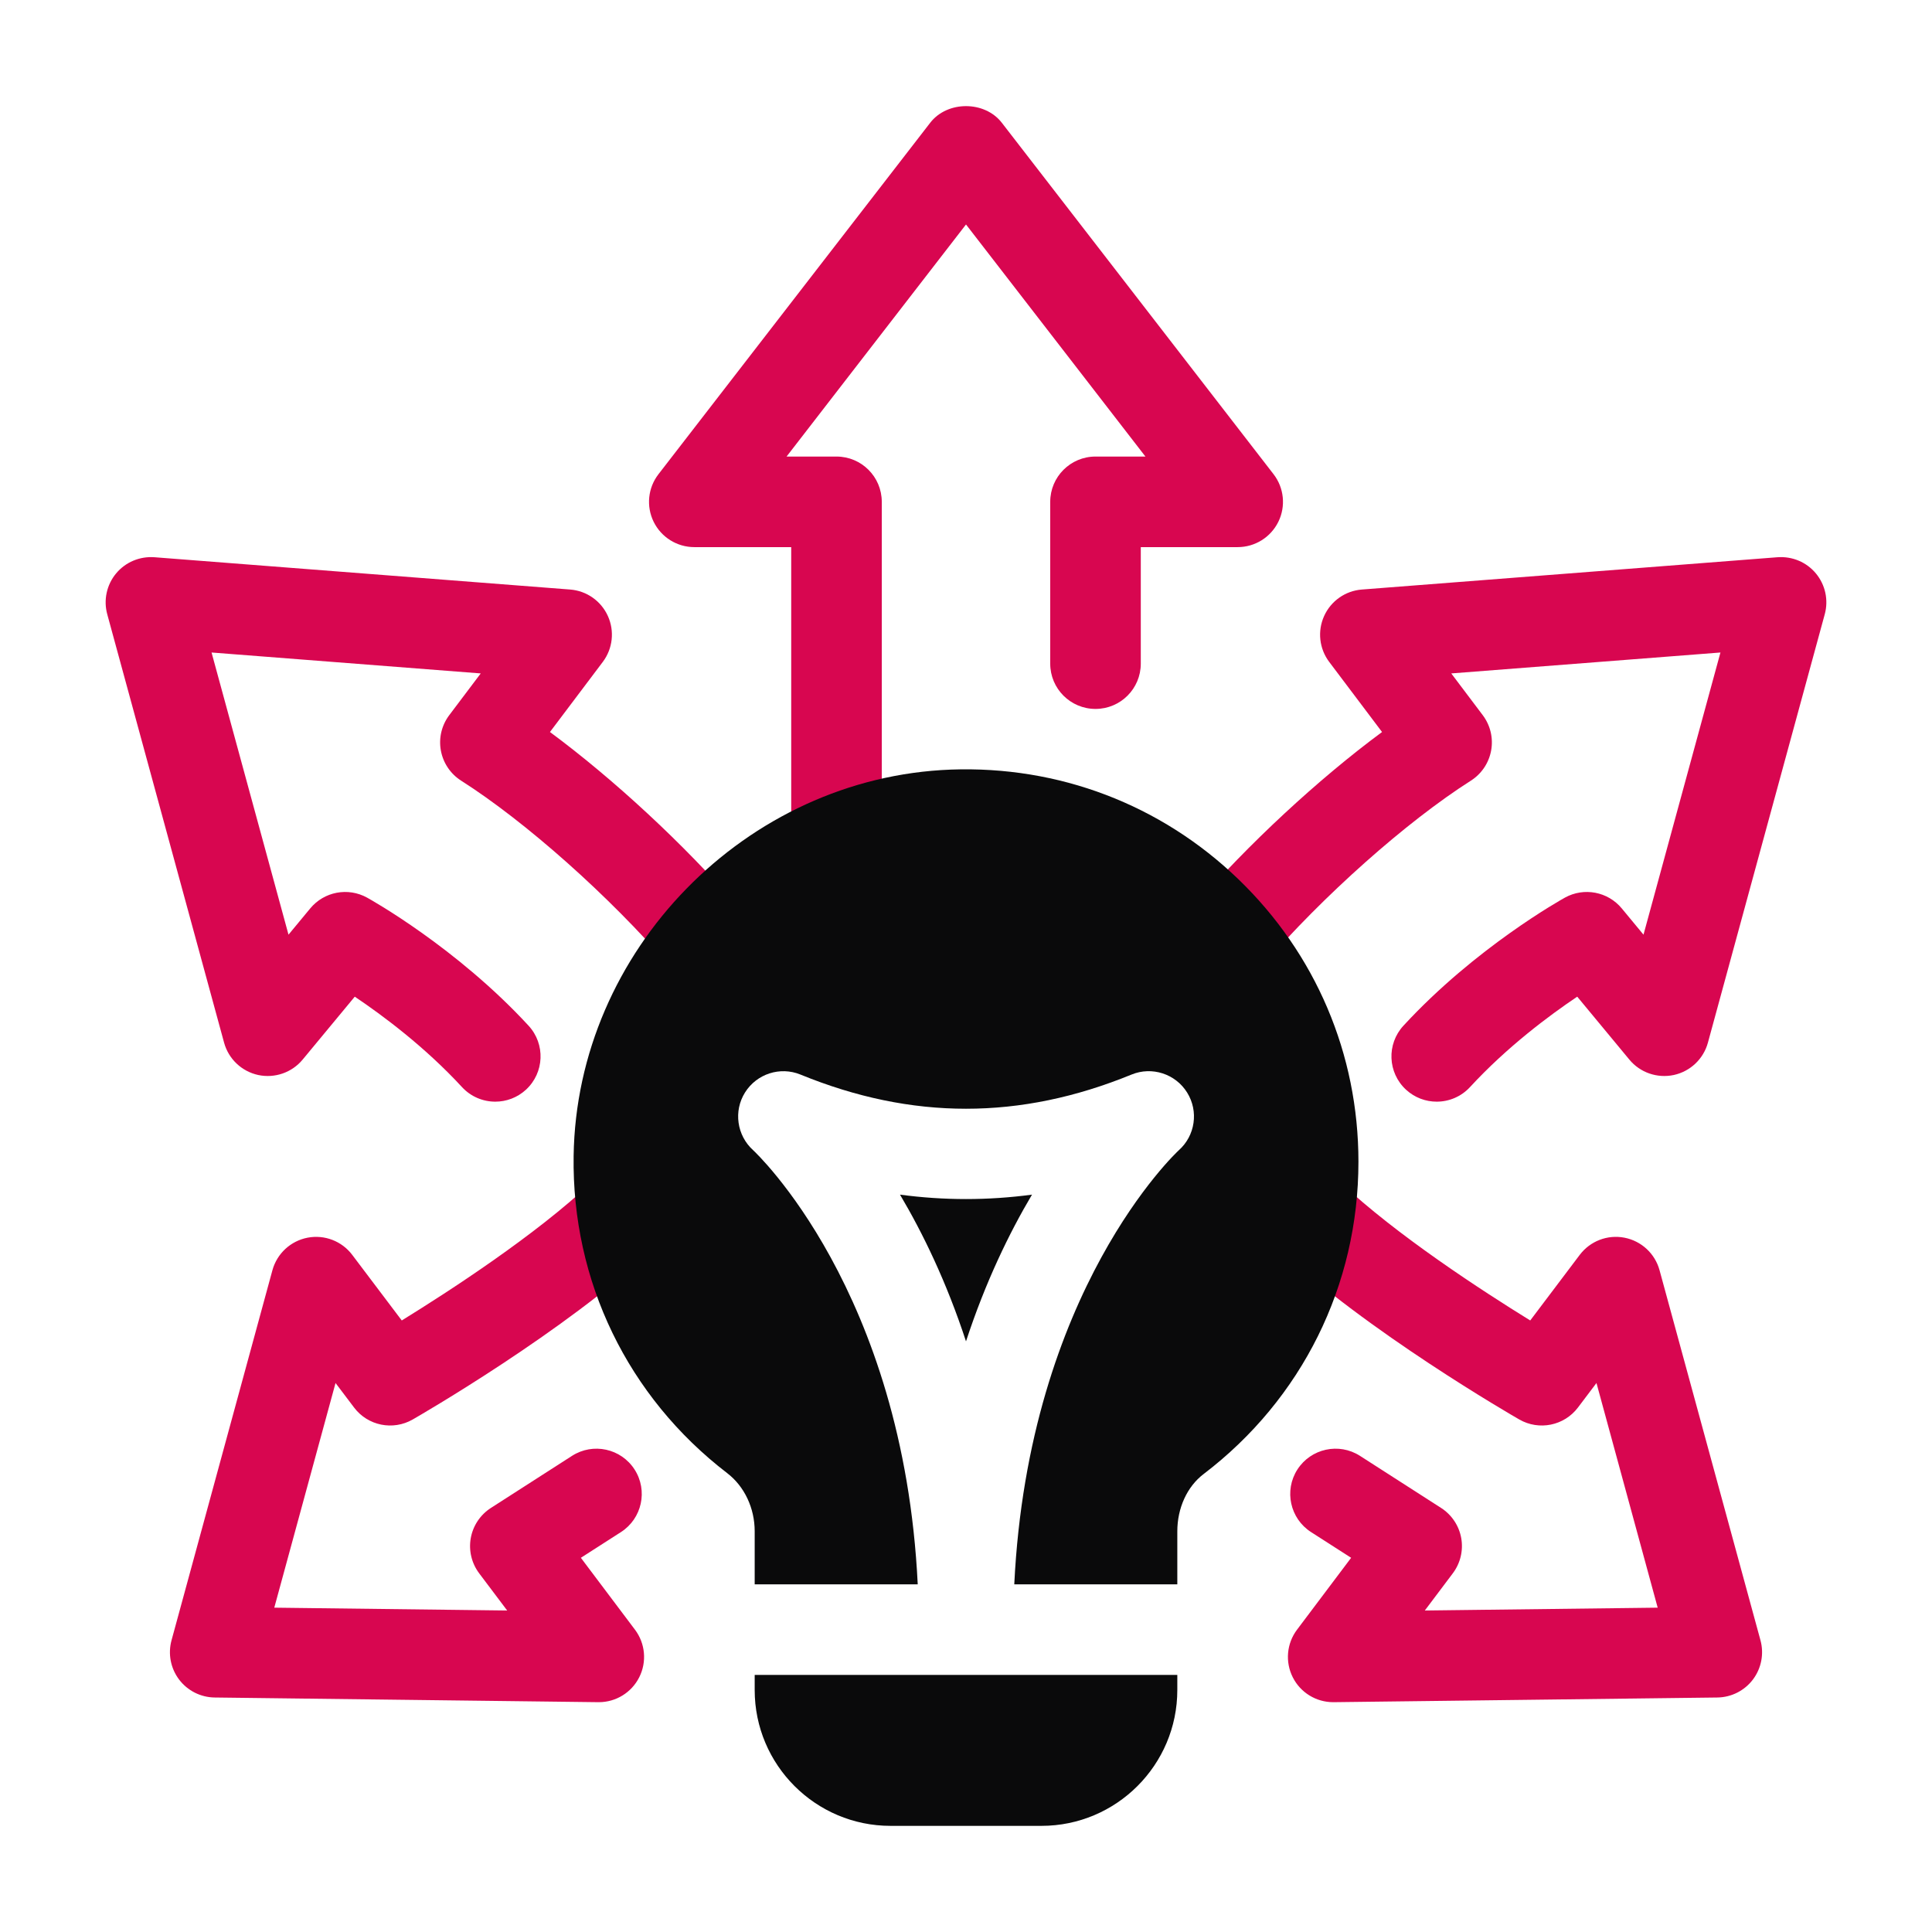
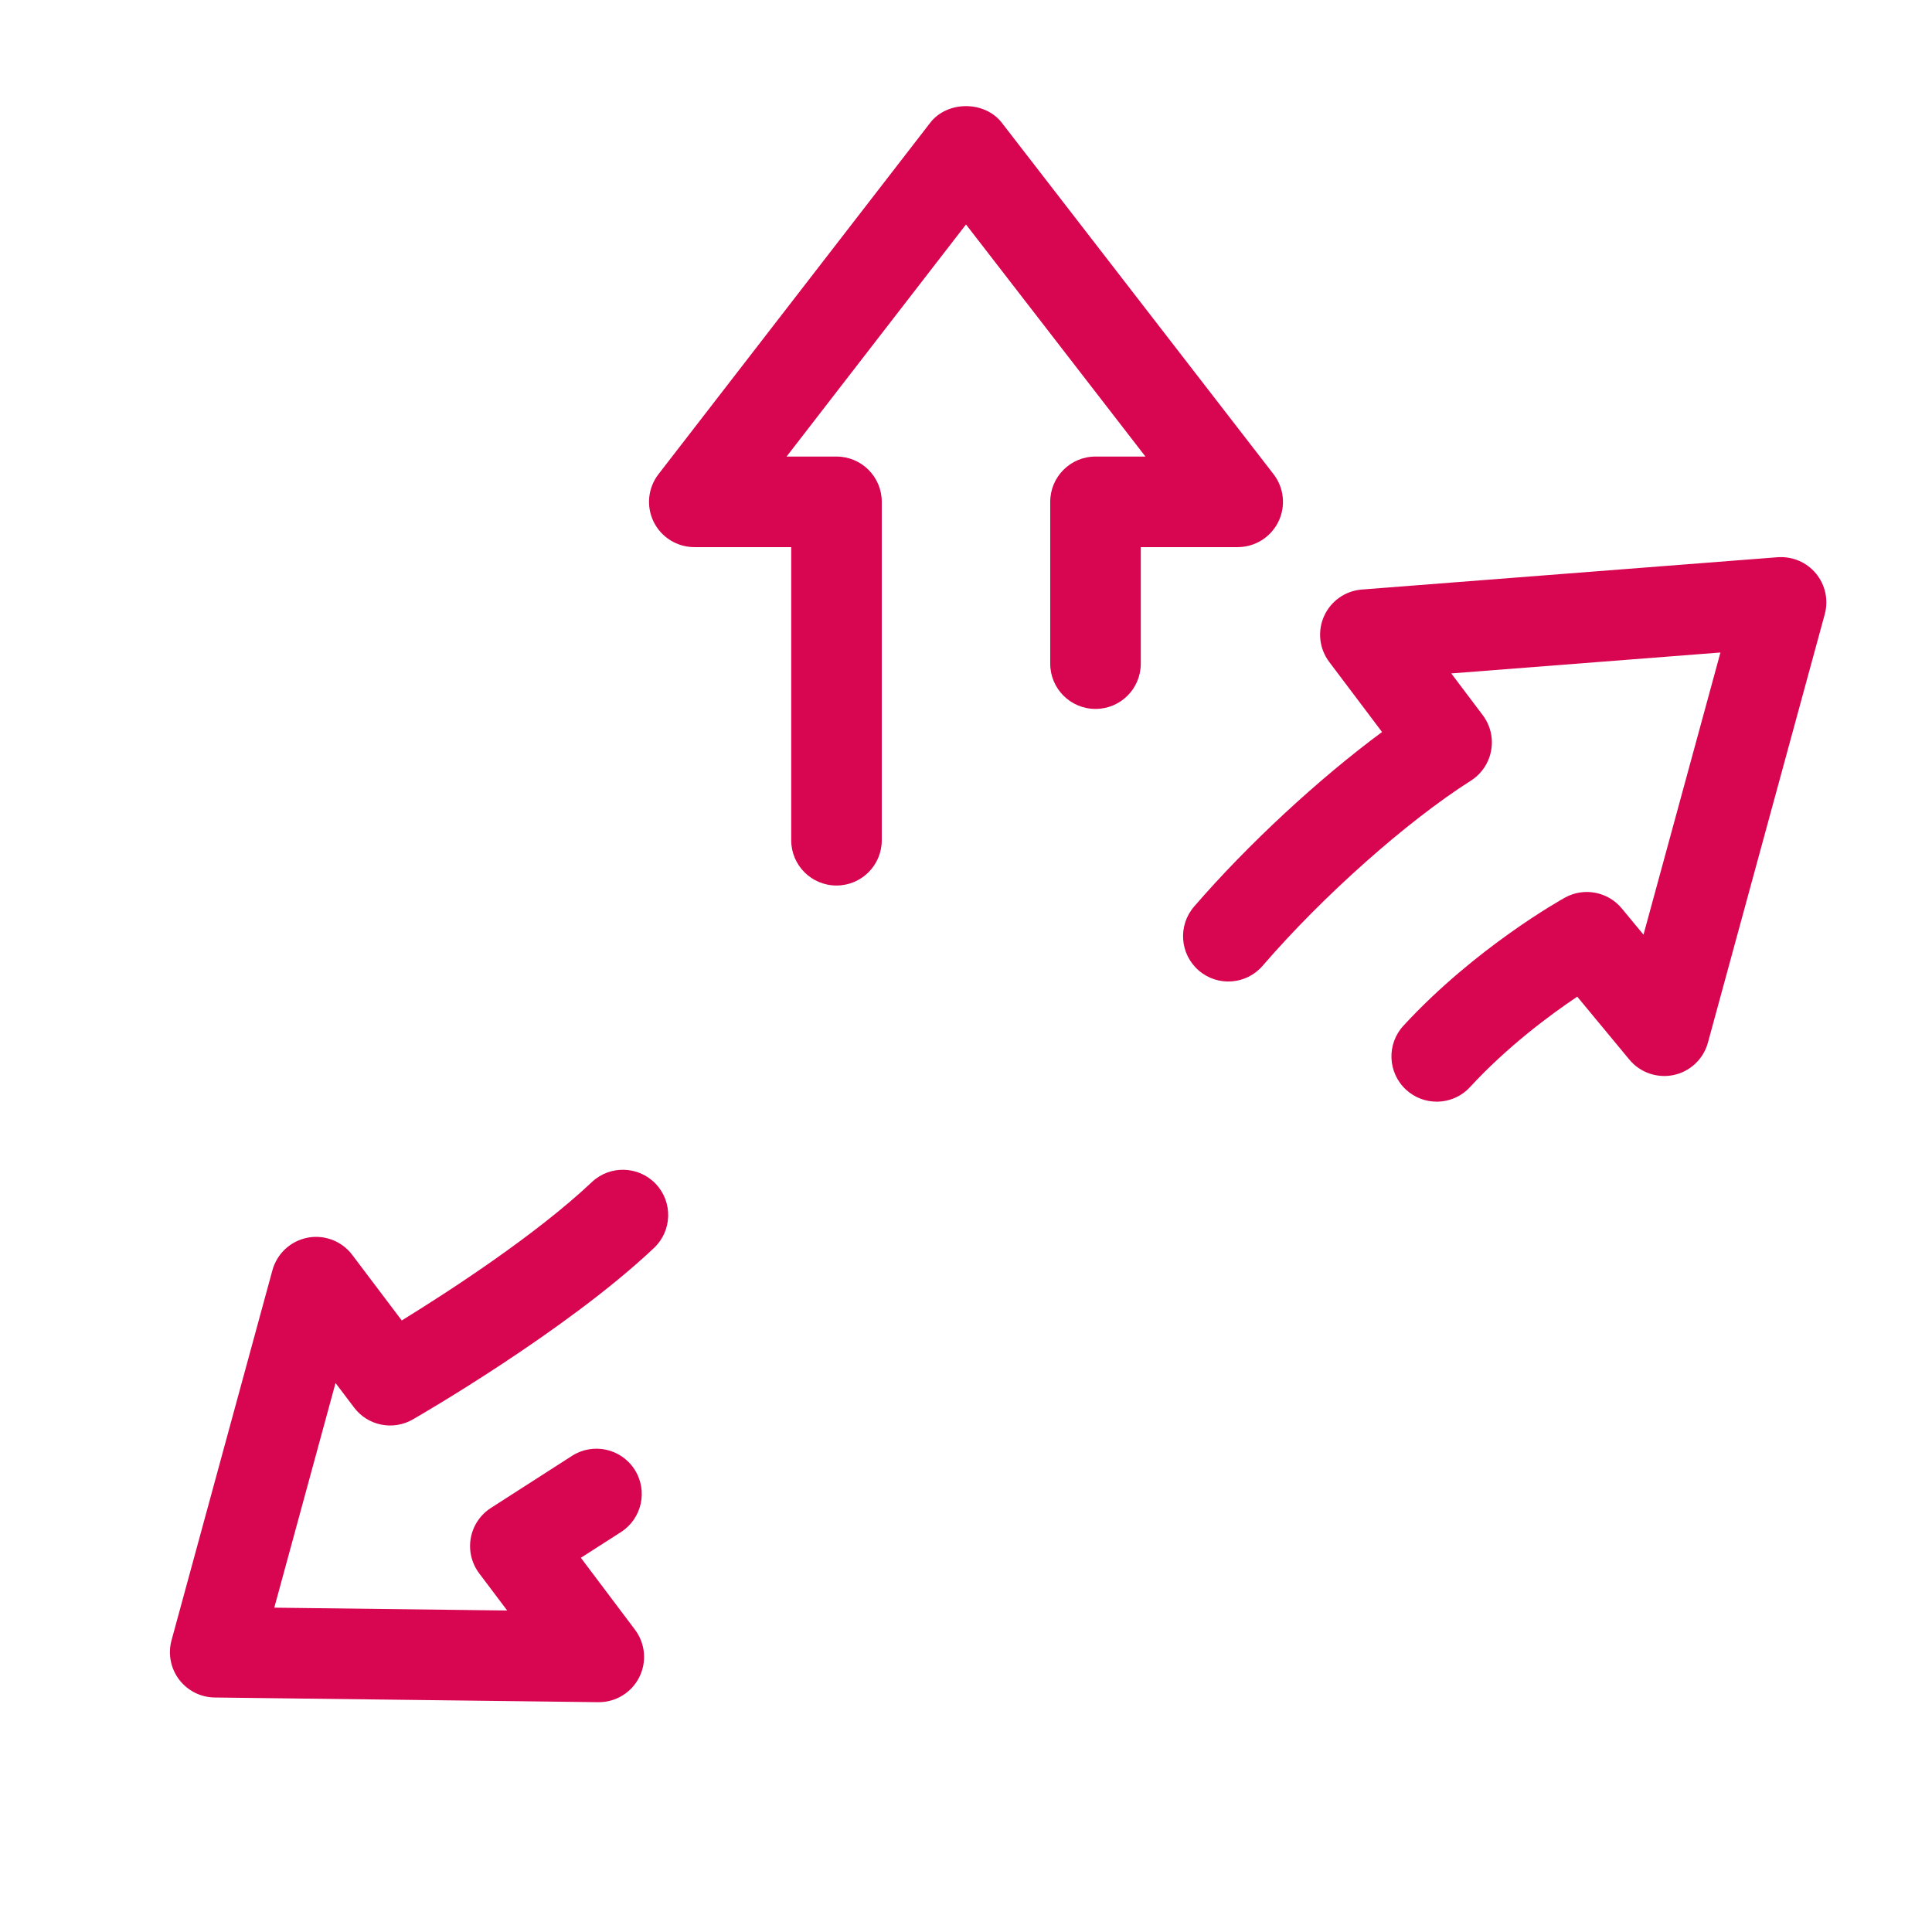
<svg xmlns="http://www.w3.org/2000/svg" width="64" height="64" viewBox="0 0 64 64" fill="none">
  <path d="M27.71 29.334C26.881 29.334 26.21 28.663 26.21 27.834V18.124H23C22.428 18.124 21.906 17.799 21.653 17.285C21.401 16.772 21.463 16.159 21.814 15.707L30.814 4.067C31.381 3.332 32.619 3.332 33.187 4.067L42.187 15.707C42.537 16.159 42.599 16.772 42.347 17.285C42.094 17.799 41.572 18.124 41 18.124H37.79V21.984C37.79 22.813 37.119 23.484 36.29 23.484C35.461 23.484 34.79 22.813 34.79 21.984V16.624C34.79 15.796 35.461 15.124 36.29 15.124H37.944L32 7.436L26.056 15.124H27.71C28.539 15.124 29.21 15.796 29.21 16.624V27.834C29.21 28.663 28.538 29.334 27.71 29.334Z" fill="#D80650" />
  <path d="M19.836 56.387H19.817L7.11 56.232C6.646 56.226 6.211 56.006 5.931 55.635C5.652 55.264 5.56 54.785 5.682 54.337L9.024 42.079C9.175 41.527 9.626 41.109 10.188 41C10.75 40.892 11.324 41.113 11.668 41.569L13.309 43.742C14.884 42.77 17.751 40.91 19.605 39.159C20.207 38.59 21.157 38.618 21.725 39.22C22.294 39.822 22.267 40.771 21.665 41.34C18.752 44.092 13.878 46.904 13.672 47.022C13.016 47.399 12.183 47.229 11.729 46.626L11.115 45.814L9.086 53.256L16.801 53.35L15.873 52.118C15.623 51.785 15.521 51.362 15.595 50.951C15.669 50.54 15.91 50.179 16.261 49.953L18.949 48.227C19.646 47.78 20.574 47.983 21.021 48.679C21.469 49.376 21.267 50.304 20.57 50.752L19.242 51.604L21.034 53.985C21.378 54.442 21.433 55.054 21.174 55.565C20.918 56.07 20.401 56.387 19.836 56.387Z" fill="#D80650" />
-   <path d="M44.164 56.387C43.599 56.387 43.081 56.07 42.826 55.565C42.567 55.054 42.622 54.442 42.966 53.985L44.758 51.604L43.43 50.752C42.733 50.304 42.531 49.376 42.978 48.679C43.426 47.983 44.354 47.78 45.051 48.227L47.739 49.953C48.09 50.179 48.331 50.54 48.405 50.951C48.478 51.362 48.377 51.785 48.126 52.118L47.199 53.35L54.913 53.256L52.885 45.814L52.272 46.626C51.816 47.229 50.983 47.399 50.328 47.022C50.122 46.904 45.248 44.092 42.335 41.34C41.733 40.771 41.706 39.822 42.275 39.22C42.843 38.618 43.792 38.59 44.395 39.159C46.249 40.91 49.116 42.77 50.691 43.742L52.331 41.569C52.676 41.113 53.248 40.891 53.812 41C54.374 41.109 54.825 41.527 54.975 42.079L58.318 54.337C58.44 54.785 58.348 55.264 58.069 55.635C57.789 56.006 57.353 56.226 56.89 56.232L44.183 56.387L44.164 56.387Z" fill="#D80650" />
-   <path d="M16.407 36.494C16.003 36.494 15.6 36.332 15.304 36.011C14.078 34.681 12.681 33.64 11.752 33.016L10.025 35.101C9.668 35.532 9.101 35.727 8.554 35.611C8.006 35.492 7.57 35.079 7.423 34.539L3.553 20.349C3.424 19.878 3.533 19.374 3.844 18.998C4.155 18.622 4.628 18.424 5.116 18.459L18.886 19.529C19.433 19.571 19.912 19.908 20.137 20.407C20.363 20.907 20.298 21.489 19.968 21.927L18.218 24.249C20.31 25.795 22.671 27.976 24.446 30.034C24.987 30.662 24.917 31.608 24.29 32.15C23.663 32.69 22.714 32.621 22.174 31.993C20.181 29.682 17.408 27.217 15.275 25.86C14.922 25.635 14.679 25.273 14.604 24.861C14.529 24.449 14.63 24.026 14.882 23.691L15.925 22.308L7.008 21.615L9.557 30.962L10.278 30.091C10.738 29.536 11.527 29.386 12.16 29.735C12.279 29.801 15.121 31.387 17.509 33.977C18.071 34.586 18.033 35.535 17.424 36.097C17.135 36.363 16.77 36.494 16.407 36.494Z" fill="#D80650" />
  <path d="M47.593 36.494C47.229 36.494 46.865 36.363 46.576 36.097C45.967 35.535 45.929 34.586 46.491 33.977C48.879 31.387 51.721 29.801 51.84 29.735C52.471 29.386 53.262 29.536 53.722 30.091L54.443 30.962L56.992 21.615L48.075 22.308L49.118 23.691C49.37 24.026 49.471 24.449 49.396 24.861C49.321 25.273 49.078 25.635 48.725 25.86C46.592 27.217 43.819 29.682 41.826 31.993C41.285 32.621 40.337 32.691 39.711 32.15C39.083 31.608 39.013 30.662 39.554 30.034C41.329 27.976 43.69 25.795 45.782 24.249L44.032 21.927C43.702 21.489 43.637 20.907 43.863 20.407C44.088 19.908 44.567 19.571 45.114 19.529L58.884 18.459C59.374 18.424 59.845 18.622 60.156 18.998C60.467 19.374 60.576 19.878 60.447 20.349L56.577 34.539C56.43 35.079 55.994 35.492 55.446 35.611C54.898 35.727 54.331 35.532 53.975 35.101L52.248 33.016C51.319 33.64 49.922 34.681 48.696 36.011C48.4 36.332 47.997 36.494 47.593 36.494Z" fill="#D80650" />
-   <path d="M24.091 48.801C24.66 49.238 25 49.957 25 50.725V52.484H30.401C29.928 42.733 25.001 38.15 24.949 38.102C24.408 37.614 24.293 36.805 24.681 36.188C25.069 35.571 25.844 35.321 26.516 35.596C30.207 37.106 33.794 37.106 37.484 35.596C38.159 35.319 38.939 35.571 39.325 36.192C39.712 36.813 39.594 37.622 39.046 38.107C38.999 38.15 34.072 42.733 33.599 52.484H39V50.728C39 49.955 39.325 49.246 39.869 48.831C43.13 46.348 45 42.577 45 38.484C45 34.918 43.585 31.592 41.016 29.118C38.447 26.646 35.063 25.362 31.495 25.494C24.704 25.752 19.1 31.493 19.002 38.292C18.941 42.442 20.796 46.272 24.091 48.801Z" fill="#0A0A0B" />
-   <path d="M29.814 39.574C30.57 40.85 31.355 42.466 32 44.434C32.645 42.466 33.43 40.85 34.186 39.574C32.729 39.769 31.271 39.769 29.814 39.574Z" fill="#0A0A0B" />
-   <path d="M25 55.484V55.984C25 58.466 27.018 60.484 29.5 60.484H34.5C36.981 60.484 39 58.466 39 55.984V55.484H25Z" fill="#0A0A0B" />
</svg>